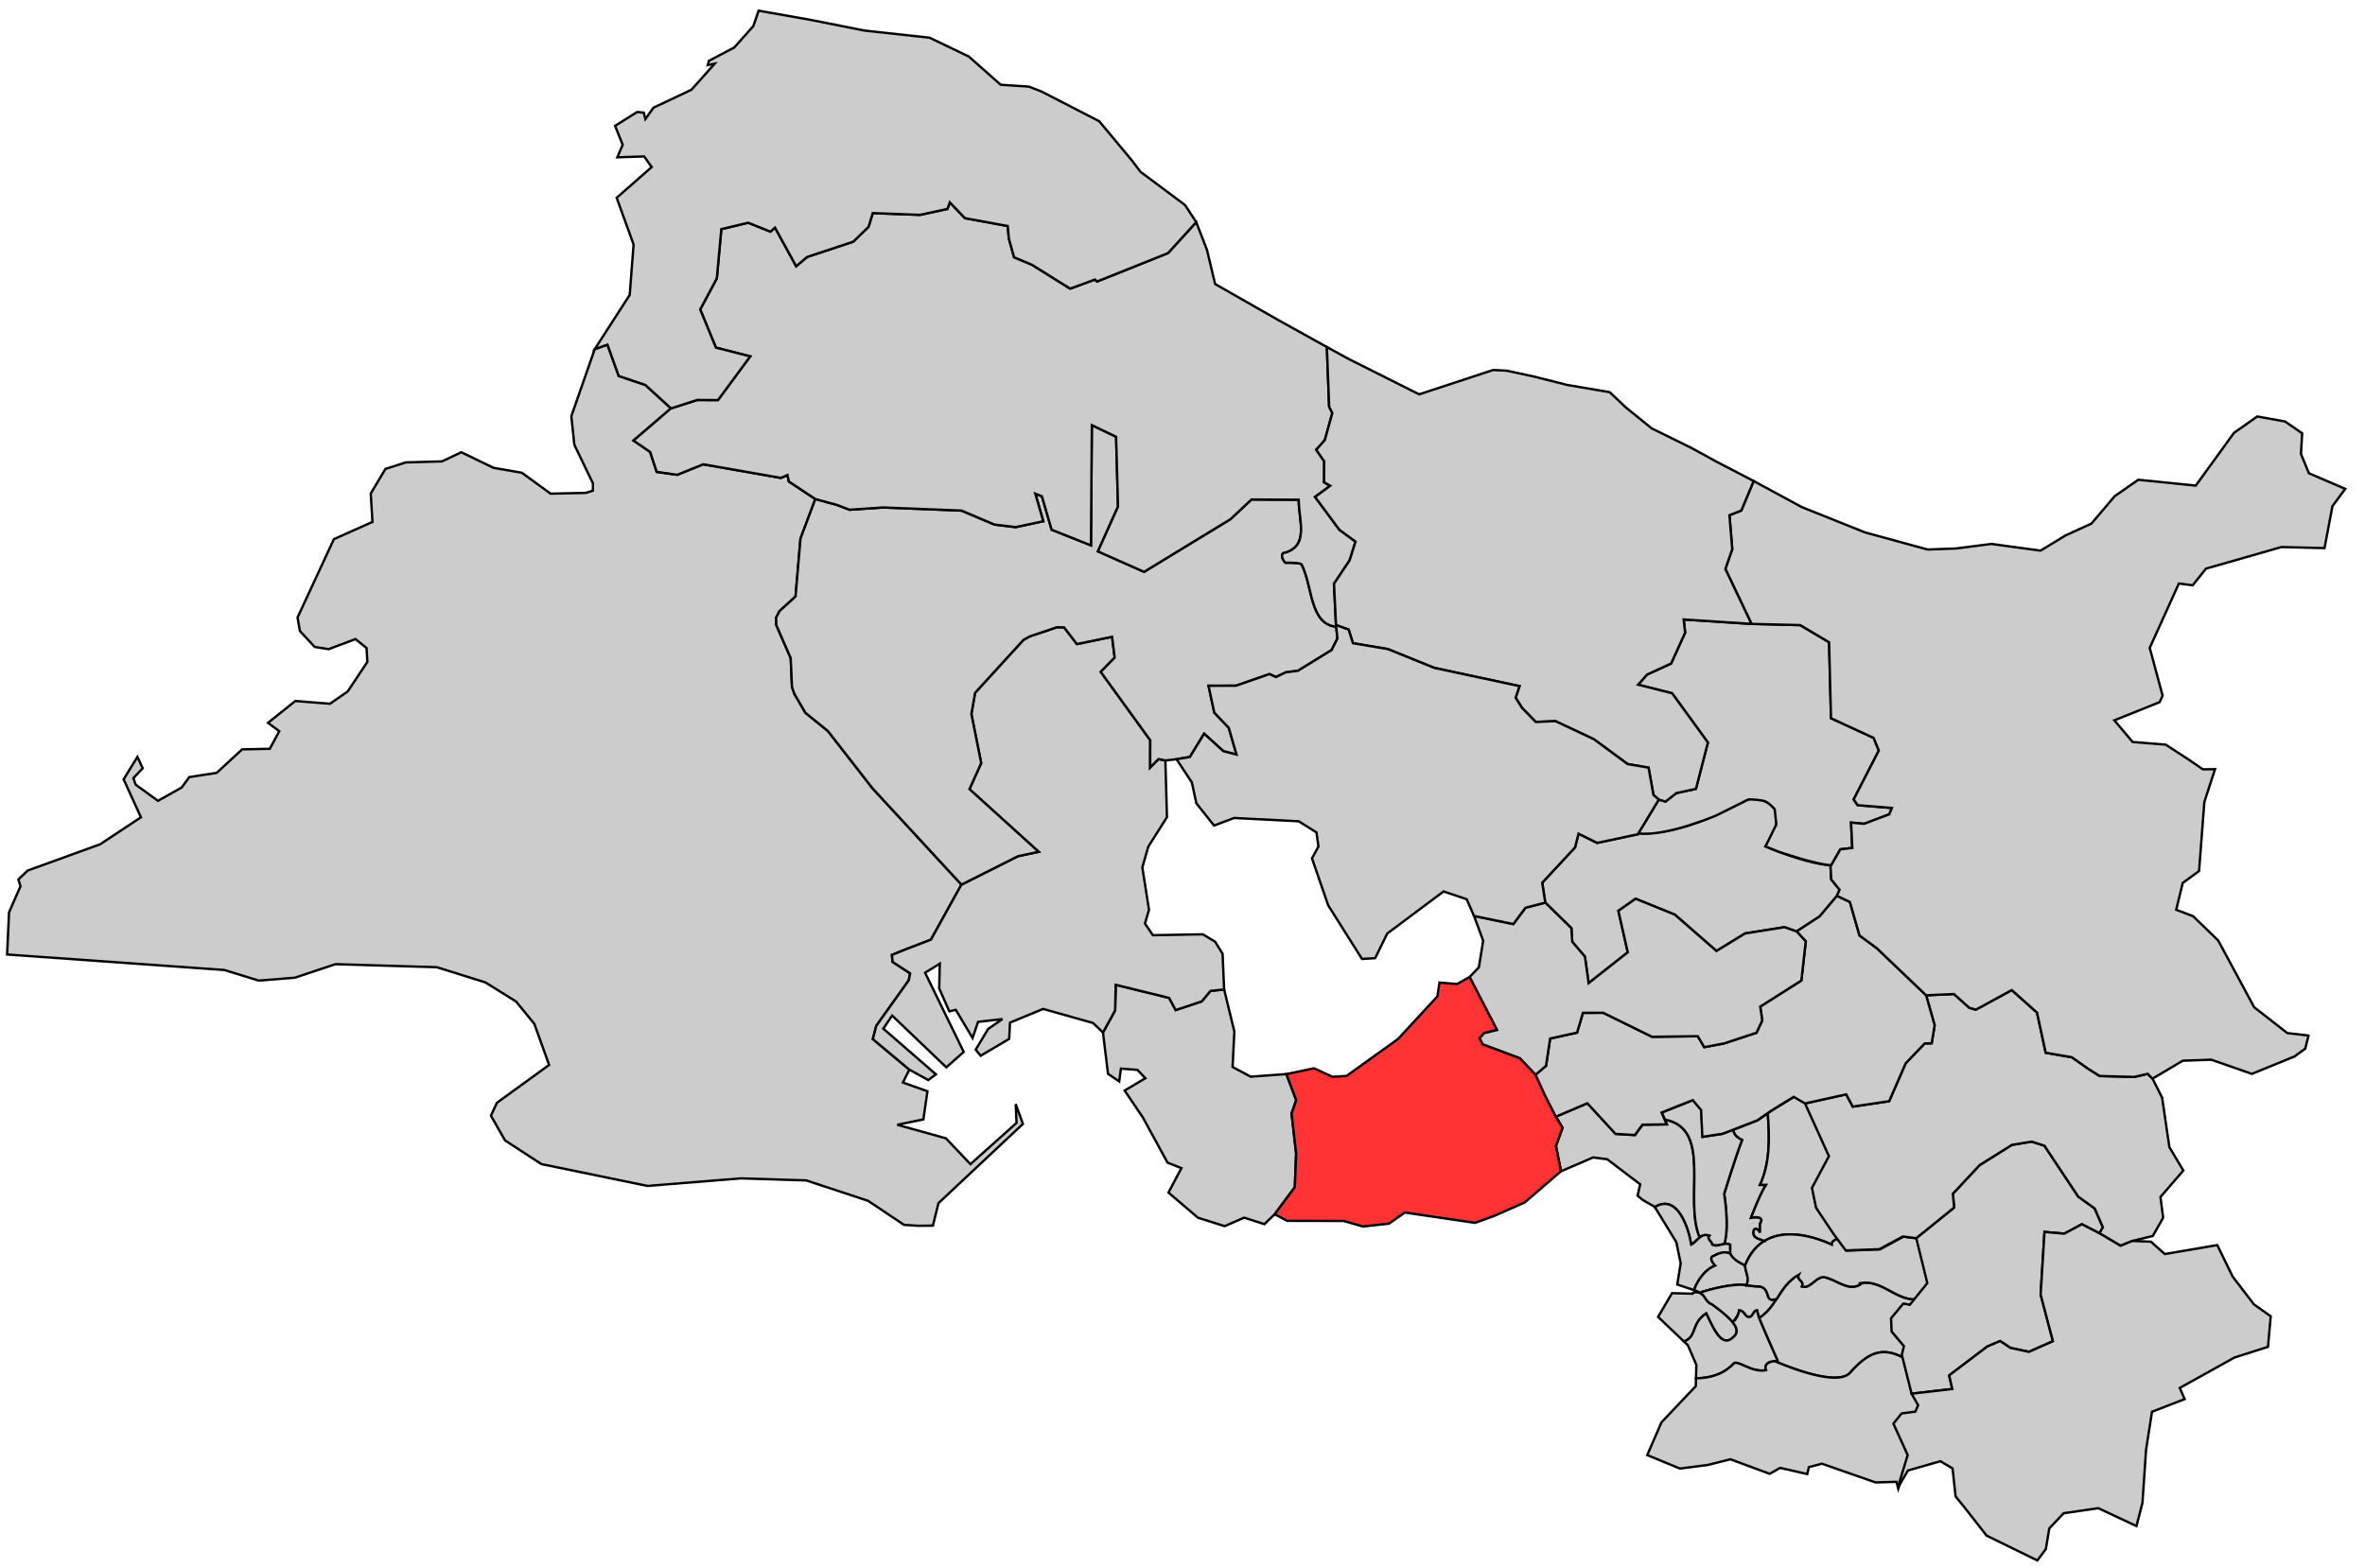
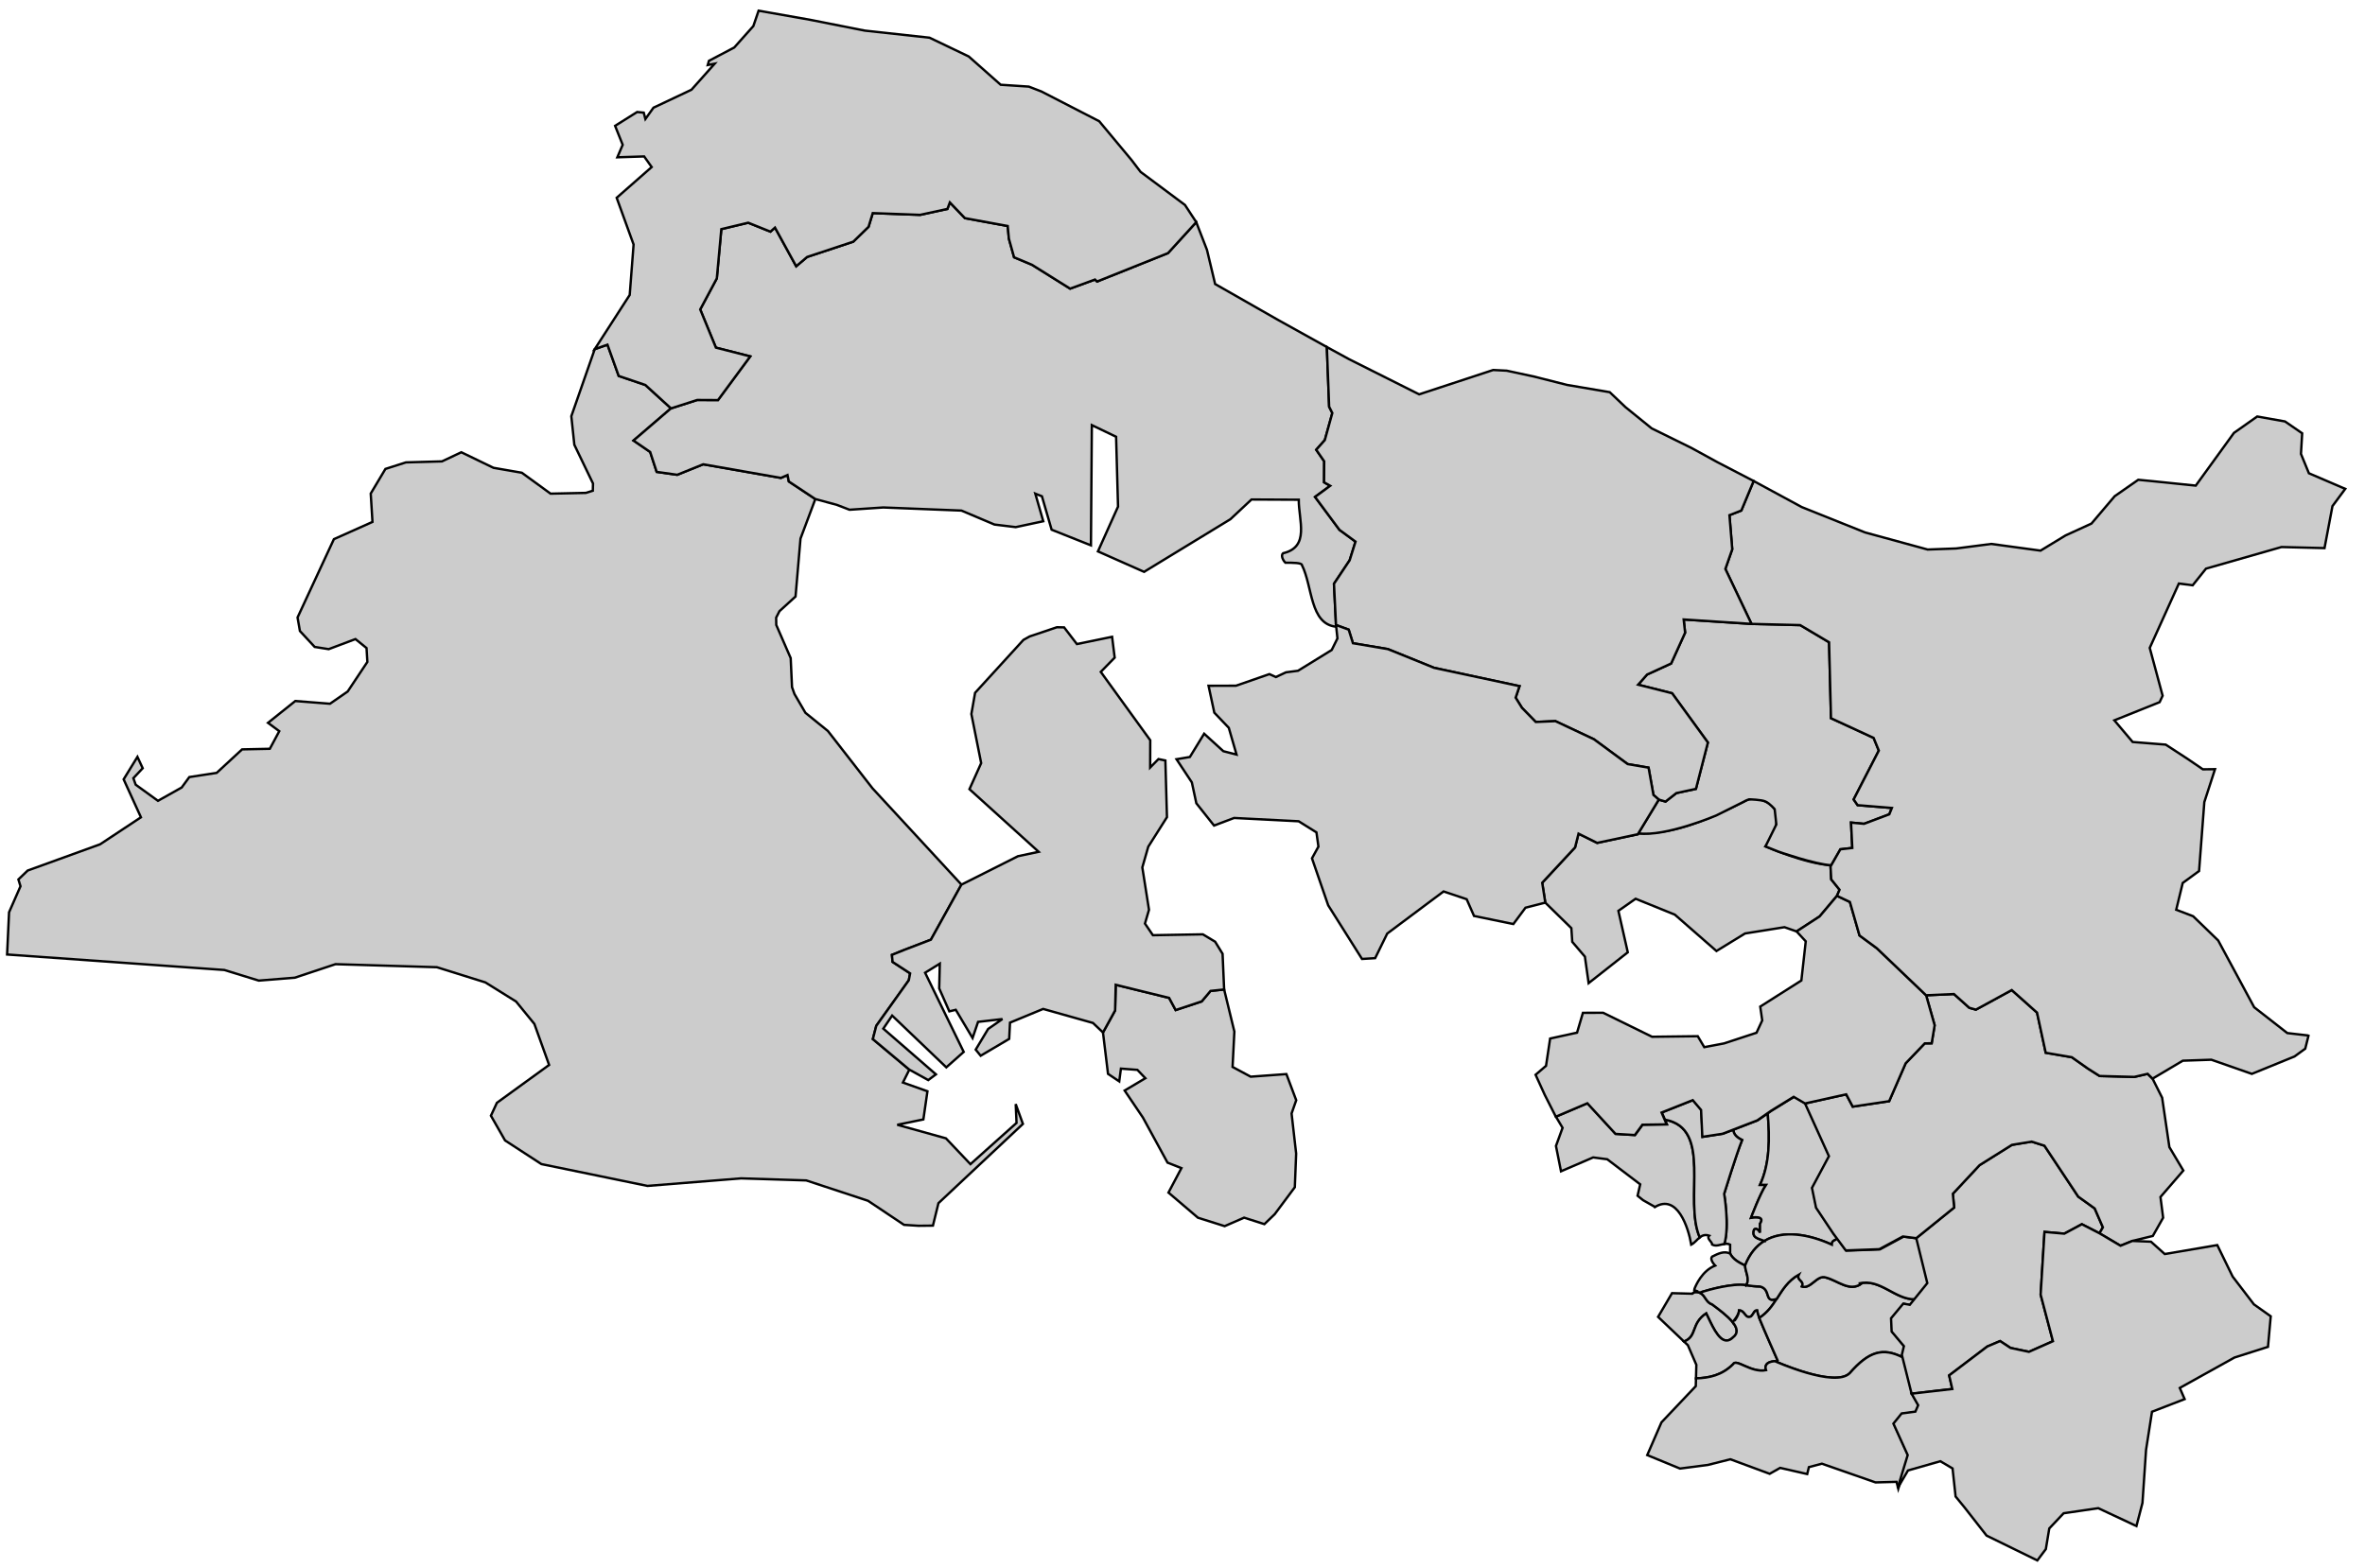
<svg xmlns="http://www.w3.org/2000/svg" xmlns:ns1="http://sodipodi.sourceforge.net/DTD/sodipodi-0.dtd" xmlns:ns2="http://www.inkscape.org/namespaces/inkscape" version="1.1" id="svg69418" ns1:docname="Blank_Map_of_Bouches-du-Rho‚Äö√†√∂‚àö√¢‚Äö√†√∂‚àö¬∞ne_Department,_France,_with_Communes.svg" ns2:version="0.48.0 r9654" x="0px" y="0px" width="1000px" height="663px" viewBox="0 0 1000 663" enable-background="new 0 0 1000 663" xml:space="preserve">
  <path fill="#CCCCCC" stroke="#000000" d="M723.97,551.716c-3.478-1.159-2.72-5.494-7.441-5.232l-0.951,0.702l-8.593-0.229  l-5.887,10.031l10.946,10.422c5.758-2.153,2.803-7.505,9.398-11.9c2.089,4.178,5.042,11.801,8.856,11.475  c0-0.031-0.008-0.096-0.008-0.096s0.008,0.063,0.008,0.096c0.803-0.068,1.643-0.479,2.521-1.359  C737.878,561.831,729.027,555.51,723.97,551.716z" />
  <path fill="#CCCCCC" stroke="#000000" d="M715.119,526.429c1.361-0.681,2.357-2.089,3.578-3.052  c-6.909-16.187,5.67-46.097-14.726-49.813l0.857,1.979l-10.28,0.146l-3.203,4.384l-8.189-0.5l-11.919-12.968l-13.35,5.688  l2.821,4.73l-2.794,7.671l2.131,10.713l13.589-5.858l5.959,0.774l13.936,10.604l-1.107,4.84l2.327,1.864l4.881,2.766l0.093,0.15  C709.145,504.727,713.899,519.108,715.119,526.429z" />
  <path fill="#CCCCCC" stroke="#000000" d="M741.672,520.107c1.264-1.266,2.527,1.264,2.527,1.264s0-2.528,0-3.792  c2.528-3.794-3.792-2.529-3.792-2.529s3.792-10.115,6.32-13.908c-1.264,0-1.264,0-2.528,0c4.175-9.042,4.137-19.615,3.259-30.245  l-4.253,2.956l-10.336,3.987c0.229,2.055,1.472,3.201,3.745,4.336c-2.529,6.322-7.587,22.759-7.587,22.759s2.33,13.683,0.086,21.201  c0.813-0.125,1.629-0.114,2.442,0.293c0,0,0,2.529,0,3.793c1.265,2.529,3.793,3.793,6.321,5.059  c1.915-4.98,4.764-8.326,8.186-10.408C743.594,523.875,740.513,523.581,741.672,520.107z" />
  <path fill="#CCCCCC" stroke="#000000" d="M775.412,521.829l-7.312-10.967l-1.724-8.4l7.182-13.43l-10.12-22.345l-4.811-2.812  l-9.536,5.887l-1.634,1.135c0.878,10.63,0.916,21.203-3.259,30.245c1.266,0,1.266,0,2.528,0c-2.528,3.793-6.32,13.908-6.32,13.908  s6.32-1.265,3.792,2.529c0,1.264,0,3.792,0,3.792s-1.265-2.528-2.527-1.264c-1.159,3.474,1.922,3.768,4.393,4.764  c7.868-4.788,18.788-2.85,28.48,1.558c0-2.038,1.642-1.614,2.277-2.695L775.412,521.829z" />
  <path fill="#CCCCCC" stroke="#000000" d="M729.027,504.935c0,0,5.058-16.437,7.587-22.759c-2.273-1.135-3.518-2.281-3.745-4.336  l-4.387,1.692l-8.546,1.307l-0.538-11.401l-3.525-4.152l-13.207,5.257l1.307,3.021c20.396,3.719,7.815,33.629,14.726,49.814  c1.048-0.826,2.257-1.325,4.009-0.741c-1.264,1.266,1.264,2.528,1.264,3.793c1.715,0.856,3.43-0.026,5.145-0.293  C731.357,518.616,729.027,504.935,729.027,504.935z" />
-   <path fill="#CCCCCC" stroke="#000000" d="M716.384,545.395c0,0,0.039-0.114,0.116-0.315c0-0.028,0-0.049,0-0.078  c0,0.029,0,0.05,0,0.078c0.556-1.454,3.181-7.576,8.734-9.799c0,0-2.528-2.528-1.266-3.793c2.529-1.266,5.059-2.528,7.587-1.266  c0-1.264,0-3.793,0-3.793c-0.813-0.407-1.629-0.418-2.442-0.293c-0.028,0.099-0.086,0.293-0.086,0.293s0.058-0.194,0.086-0.293  c-1.715,0.267-3.43,1.149-5.145,0.293c0-1.265-2.526-2.527-1.264-3.793c-1.752-0.584-2.961-0.085-4.009,0.741  c0.075,0.173,0.216,0.523,0.216,0.523s-0.141-0.352-0.216-0.523c-1.22,0.963-2.217,2.371-3.578,3.052  c-1.22-7.319-5.976-21.702-15.396-15.879l9.08,14.841l1.849,8.917l-1.447,8.993l7.251,2.424c0.04-0.135,0.045-0.342,0.046-0.646  C716.423,545.279,716.384,545.395,716.384,545.395z" />
  <path fill="#CCCCCC" stroke="#000000" d="M718.913,546.659c0,0,0.285-0.094,0.784-0.247c0.014-0.118,0.014-0.118,0,0  c2.847-0.877,12.814-3.743,18.637-2.834c1.725-2.505-0.456-5.947-0.456-8.299c-2.528-1.266-5.058-2.528-6.321-5.059  c-2.528-1.264-5.058,0-7.587,1.266c-1.264,1.265,1.266,3.793,1.266,3.793c-5.555,2.223-8.18,8.345-8.734,9.799  c-0.001,0.305-0.006,0.512-0.046,0.646l0.758,0.255l-0.685,0.504C717.638,546.421,718.913,546.659,718.913,546.659z" />
  <path fill="#CCCCCC" stroke="#000000" d="M732.5,559c0.078,0.078,0.12,0.146,0.151,0.212c0.159-0.283,2.697-3.099,2.697-4.968  c2.528,0,2.528,3.794,5.059,2.529c1.265-1.265,1.265-2.529,2.527-2.529c0.188,1.116,0.521,2.174,0.936,3.2  c3.474-2.255,5.486-5.135,7.374-8.068c-5.521,1.921-2.146-4.021-7.045-5.246c-1.96,0-3.92-0.248-5.865-0.552  c-0.131,0.188-0.456,0.552-0.456,0.552s0.325-0.363,0.456-0.552c-5.821-0.909-15.79,1.957-18.637,2.834  c-0.025,0.229-0.314,0.395-0.629,0.554c2.053,1.124,2.24,3.863,4.9,4.75c2.713,2.035,6.514,4.797,8.676,7.507  c0.003-0.004,0.005-0.007,0.007-0.011C732.62,559.146,732.578,559.078,732.5,559z" />
  <path fill="#CCCCCC" stroke="#000000" d="M732.646,559.223c0.009,0.012,0.019,0.021,0.026,0.031  c-0.005-0.014-0.015-0.028-0.021-0.042C732.649,559.216,732.646,559.219,732.646,559.223z" />
  <path fill="#CCCCCC" stroke="#000000" d="M743.87,557.444c-0.414-1.026-0.748-2.084-0.936-3.2c-1.264,0-1.264,1.266-2.527,2.529  c-2.529,1.265-2.529-2.529-5.059-2.529c0,1.869-2.022,4.614-2.101,4.584c-0.257-0.102-0.581,0.412-0.576,0.426  c1.852,2.33,2.481,4.619,0.147,6.37c-0.88,0.88-1.719,1.291-2.521,1.359c-3.814,0.326-6.769-7.297-8.856-11.475  c-6.597,4.396-3.642,9.747-9.398,11.9l1.645,1.565l3.579,8.29l-0.149,5.724c5.546-0.15,11.029-1.312,15.703-5.986  c1.265-2.528,7.587,3.794,13.907,2.529c-1.264-3.793,3.794-3.793,3.794-3.793s0.357,0.159,0.979,0.425c0-0.355,0-0.712,0-1.067  C750.345,572.497,745.952,562.588,743.87,557.444z" />
  <path fill="#CCCCCC" stroke="#000000" d="M807.805,551.993l1.973-2.441c-8.609,0.188-14.667-8.982-23.854-6.687h1.266  c-5.059,3.794-10.115-1.265-15.174-2.528c-3.792-1.265-6.32,5.058-10.114,3.793c1.266-2.528-2.527-2.528-1.265-5.058  c-4.775,2.729-6.981,6.561-9.393,10.304c0.09-0.031,0.136-0.047,0.136-0.047s-0.046,0.016-0.136,0.047  c-1.888,2.935-3.9,5.813-7.374,8.068c2.082,5.144,6.475,15.053,7.63,17.651c0-0.031,0-0.063,0-0.097c0,0.032,0,0.064,0,0.097  c0.182,0.408,0.286,0.644,0.286,0.644s-0.104-0.234-0.286-0.644c0,0.355,0,0.712,0,1.067c4.688,1.999,25.048,10.216,30.631,4.633  c8.028-9.175,13.984-11.045,22.568-6.602l-0.256-1.021l0.872-3.669l-5.198-6.2l-0.245-5.594l5.173-6.217L807.805,551.993z" />
  <path fill="#CCCCCC" stroke="#000000" d="M810.549,523.765l-5.667-0.719l-9.974,5.383l-14.204,0.536l-3.882-5.231  c-0.638,1.081-2.277,0.657-2.277,2.695c-9.693-4.405-20.612-6.346-28.48-1.558c0.228,0.091,0.664,0.293,0.664,0.293  s-0.438-0.202-0.664-0.293c-3.423,2.082-6.271,5.428-8.187,10.408c0,2.352,2.181,5.794,0.456,8.299  c1.945,0.304,3.905,0.552,5.865,0.552c4.898,1.226,1.523,7.167,7.045,5.246c2.41-3.743,4.616-7.573,9.393-10.304  c-1.264,2.528,2.529,2.528,1.265,5.058c3.794,1.265,6.322-5.058,10.114-3.793c5.059,1.265,10.115,6.322,15.174,2.528h-1.266  c9.187-2.297,15.243,6.875,23.854,6.687l5.449-6.747L810.549,523.765z" />
  <path fill="#CCCCCC" stroke="#000000" d="M810.176,597.253l1.18-2.71l-2.787-4.889l-3.868-15.459  c-8.584-4.443-14.54-2.573-22.568,6.602c-6.321,6.322-31.607-5.058-31.607-5.058s-5.059,0-3.794,3.793  c-6.321,1.265-12.645-5.059-13.908-2.529c-4.673,4.674-10.157,5.836-15.703,5.986l-0.087,3.292l-14.508,15.312l-6.015,13.85  l13.849,5.698l11.807-1.535l9.487-2.397l16.624,6.149l4.433-2.506l11.437,2.613l0.712-2.926l5.51-1.456l22.659,7.914l8.896-0.242  l0.733,2.915l4.269-14.011l-6.047-13.331l3.47-4.297L810.176,597.253z" />
  <ns1:namedview pagecolor="#ffffff" objecttolerance="10" id="namedview69560" borderopacity="1" bordercolor="#666666" gridtolerance="10" guidetolerance="10" showgrid="false" ns2:zoom="3" ns2:cx="809.63547" ns2:cy="456.29823" ns2:pageopacity="0" ns2:window-y="22" ns2:pageshadow="2" ns2:window-width="640" ns2:window-x="375" ns2:window-height="445" ns2:window-maximized="0" ns2:current-layer="svg69418">
	</ns1:namedview>
  <path fill="#CCCCCC" stroke="#000000" d="M746.5,358c0,0,11-14,0-19c-2-1-6-2-9,0c-14.137,7.068-28.75,13.875-44.751,13.466  l-0.235,0.388l-17.179,3.653l-7.882-3.907l-1.475,5.822l-13.884,14.938l1.304,8.42l11.021,10.789l0.38,5.782l5.353,6.279  l1.572,11.196l16.555-13.038l-3.971-17.537l7.284-5.112l16.577,6.719l17.602,15.383l12.089-7.415l16.677-2.656l5.116,1.792  l9.762-6.355l7.327-8.693l1.084-2.592l-3.518-4.381l-0.293-5.438l0.308-0.537C763.383,365.372,746.5,358,746.5,358z" />
  <path fill="#CCCCCC" stroke="#000000" d="M785.465,340.553l-1.678-2.416l10.645-20.667l-2.196-5.372l-18.026-8.322l-0.809-32.12  l-12.22-7.26l-20.593-0.51l-28.681-1.877l0.614,5.577l-5.914,13.049l-10.165,4.665l-3.793,4.295l14.363,3.627l15.136,20.83  l-5.058,19.607l-8.274,1.78l-4.566,3.588l-2.857-0.822l-8.644,14.261c11.384,1.612,32.92-7.544,32.92-7.544  s7.946-3.979,11.831-5.922c0.655-0.438,2.079-0.912,2.079-0.912s5.357,0.131,6.921,0.912c1.891,0.859,3.89,3.259,3.89,3.259  l0.698,6.46L746.5,358l5.482,2.199c0,0,15.332,5.386,22.341,5.765l3.852-6.737l5.038-0.58l-0.528-10.721l5.5,0.518l10.684-4.031  l1.081-2.682L785.465,340.553z" />
  <polygon fill="#CCCCCC" stroke="#000000" points="548.084,465.352 543.929,454.295 528.837,455.392 521.174,451.278   521.933,436.312 517.605,418.506 511.843,419.12 508.127,423.546 497.111,427.211 494.349,422.074 471.757,416.521 471.501,427.381   466.379,436.695 468.503,454.194 473.25,457.38 473.962,451.978 480.925,452.511 484.305,456.044 475.534,461.25 483.276,472.704   493.666,491.743 499.544,494.068 494.067,504.418 506.539,515.051 517.826,518.611 526.05,515.02 534.623,517.762 538.983,513.567   547.494,502.144 548.055,487.924 546.124,470.959 " />
  <polygon fill="#CCCCCC" stroke="#000000" points="885.706,511.119 878.748,506.117 864.453,484.58 859.046,482.857 850.708,484.232   837.041,492.794 825.72,504.917 826.279,510.736 810.257,523.697 814.926,542.705 807.517,551.878 804.762,551.38 799.596,557.586   799.843,563.17 805.031,569.36 804.162,573.021 808.279,589.474 825.496,587.488 824.173,581.738 840.295,569.521 845.699,567.221   850.113,570.125 857.905,571.774 868.053,567.275 862.854,547.575 864.485,521.052 872.862,521.789 880.278,517.8 887.72,521.631   889.175,519.117 " />
  <polygon fill="#CCCCCC" stroke="#000000" points="429.476,466.98 429.823,474.952 410.332,492.393 399.967,481.463 379.399,475.74   390.431,473.465 392.151,461.562 381.786,457.867 384.501,452.41 369.072,439.492 370.52,433.892 384.269,414.621 384.831,411.697   377.405,406.839 377.142,403.877 382.641,401.664 393.62,397.455 406.534,374.163 368.942,333.447 350.062,309.183 340.558,301.486   335.926,293.538 334.893,290.634 334.33,278.354 328.229,264.33 328.181,261.245 329.581,258.503 336.382,252.308 338.478,227.809   344.754,211.07 333.549,203.64 332.983,200.917 330.198,202.134 297.35,196.372 286.361,200.817 277.672,199.585 274.92,191.162   267.877,186.332 283.729,172.721 272.882,162.827 261.619,159.012 256.861,145.777 251.47,147.681 241.576,176.042 242.848,188.119   250.74,204.504 250.662,207.556 247.753,208.471 232.798,208.796 220.658,199.952 208.667,197.866 195.06,191.286 186.872,195.147   171.631,195.572 162.973,198.333 156.757,208.753 157.494,220.749 141.183,228.036 125.812,261.167 126.814,266.891   133.059,273.625 138.982,274.565 150.302,270.305 154.981,274.093 155.334,279.971 147.014,292.472 139.534,297.651 124.865,296.5   113.319,305.726 118.087,309.264 114.09,316.706 102.369,316.953 91.616,326.894 80.05,328.67 76.822,333.08 66.791,338.711   57.372,331.887 56.39,329.137 60.34,324.928 58.11,320.127 52.28,329.624 59.592,345.678 42.334,357.098 11.712,368.195   7.778,371.966 8.666,374.843 3.832,385.865 3,403.715 94.863,410.265 109.418,414.756 124.666,413.528 141.863,407.805   184.731,409.095 205.211,415.509 218.21,423.6 225.948,433.077 232.184,450.425 210.108,466.44 207.582,471.894 213.555,482.363   228.929,492.365 273.768,501.596 313.363,498.401 340.906,499.271 367.038,507.891 382.249,518.062 388.359,518.453   394.473,518.387 396.806,508.895 432.518,475.373 " />
  <polygon fill="#CCCCCC" stroke="#000000" points="516.947,403.414 513.8,398.301 508.609,395.184 487.484,395.555 484.128,390.627   485.834,384.799 483.014,366.876 485.529,358.113 493.432,345.628 492.76,321.653 489.837,321.058 486.331,324.619 486.367,313.095   465.443,284.176 471.325,278.155 470.231,269.342 455.346,272.413 449.942,265.361 446.901,265.296 435.395,269.173   432.736,270.653 412.302,293.028 410.728,302.007 414.871,322.761 409.917,333.787 439.182,360.283 430.419,362.143   406.534,374.163 393.62,397.455 382.641,401.664 377.142,403.877 377.405,406.839 384.831,411.697 384.269,414.621 370.52,433.892   369.072,439.492 384.501,452.41 392.493,456.828 395.74,454.406 373.492,435.07 377.228,429.551 400.134,451.44 407.488,444.914   391.163,411.419 397.379,407.588 397.132,418.073 401.409,427.763 404.131,427.106 411.236,439.036 413.558,432.212   423.857,431.022 417.812,435.209 412.561,443.952 414.658,446.536 426.718,439.41 427.061,432.536 441.083,426.735 462.138,432.668   466.379,436.695 471.501,427.381 471.757,416.521 494.349,422.074 497.111,427.211 508.127,423.546 511.843,419.12 517.605,418.506   " />
  <polygon fill="#CCCCCC" stroke="#000000" points="923.188,495.088 917.285,485.179 914.225,464.297 910.173,456.226   908.099,454.183 902.441,455.491 887.789,455.102 882.866,451.978 876.049,447.165 864.998,445.27 861.33,428.292 850.641,418.753   835.475,427.033 832.684,426.253 826.19,420.434 814.424,420.958 818.028,433.652 816.768,441.269 813.844,441.303 805.764,449.741   798.796,465.757 783.4,468.059 780.643,462.856 763.226,466.719 773.331,489.024 766.16,502.43 767.881,510.817 775.18,521.767   780.463,528.888 794.643,528.354 804.599,522.979 810.257,523.697 826.279,510.736 825.72,504.917 837.041,492.794 850.708,484.232   859.046,482.857 864.453,484.58 878.748,506.117 885.706,511.119 889.175,519.117 887.72,521.631 896.63,526.902 901.664,524.859   910.28,522.759 914.646,515.051 913.519,506.28 " />
-   <path fill="#CCCCCC" stroke="#000000" d="M564.987,265.079C553.8,263.941,555.068,248.137,550.5,239c0-1-4-1-7-1c-1-1-2-3-1-4  c11.471-2.647,6.596-13.856,6.662-22.64l-19.989-0.093l-8.917,8.342l-36.501,22.256l-19.51-8.655l8.497-18.934l-0.815-29.54  l-10.256-4.928l-0.382,50.85l-16.625-6.616l-4.1-14.134l-2.802-1.109l3.371,11.663l-11.653,2.492l-8.988-1.094l-13.947-5.905  l-33.066-1.317l-14.264,0.963l-5.299-2.037l-9.162-2.494l-6.276,16.739l-2.096,24.499l-6.801,6.195l-1.4,2.742l0.048,3.085  l6.103,14.024l0.562,12.28l1.033,2.904l4.632,7.948l9.505,7.697l18.881,24.264l37.592,40.716l23.885-12.021l8.763-1.859  l-29.265-26.496l4.954-11.026l-4.145-20.754l1.574-8.979l20.436-22.375l2.657-1.48l11.508-3.877l3.041,0.065l5.402,7.052  l14.887-3.071l1.094,8.813l-5.882,6.021l20.924,28.919l-0.036,11.524l3.506-3.561l2.923,0.595l4.712-0.529l5.651-0.954l6.028-9.844  l8.117,7.399l5.576,1.425l-3.271-11.311l-6.127-6.415l-2.437-11.373l11.609-0.024l14.129-4.908l2.736,1.239l4.261-1.992l5.106-0.668  l14.238-8.782l2.421-4.894L564.987,265.079z" />
-   <polygon fill="#FF3333" stroke="#000000" points="660.674,477.037 657.857,472.314 653.182,463.104 649.293,454.58 648.561,453.777   642.662,447.56 626.945,441.682 625.629,439.145 627.502,436.981 633.015,435.646 621.428,413.203 616.09,416.204 608.67,415.583   607.773,421.441 591.104,439.469 569.378,455.066 563.432,455.449 555.58,451.842 543.929,454.295 548.084,465.352 546.124,470.959   548.055,487.924 547.494,502.144 538.983,513.567 544.23,516.359 568.165,516.417 576.239,518.758 587.321,517.553 594.024,512.845   599.132,513.605 623.716,517.221 631.86,514.267 644.78,508.539 660.014,495.39 657.887,484.695 " />
  <path fill="#CCCCCC" stroke="#000000" d="M573.163,229.087l-6.789-4.982l-10.322-13.926l6.402-4.708L559.867,204l0.046-8.892  l-3.365-4.873l3.63-4.097l3.177-11.443l-1.348-2.684l-0.964-25.226l-20.686-11.497l-26.561-15.158l-3.443-14.436l-4.541-11.736  l-11.952,13.103l-29.984,12.01l-0.871-0.841l-10.511,3.85l-16.12-10.083l-7.584-3.175l-2.2-7.871l-0.49-5.364l-18.091-3.321  l-6.38-6.658l-1.036,2.758l-11.527,2.509l-20.039-0.741l-1.781,5.801l-6.463,6.287l-19.498,6.461l-4.63,3.923l-8.958-16.347  l-1.935,1.714l-9.387-3.776l-11.38,2.719l-1.904,20.824l-7.02,13.142l6.632,16.153l14.516,3.708l-13.633,18.476l-8.774-0.047  l-11.083,3.549l-15.852,13.611l7.043,4.83l2.752,8.423l8.689,1.232l10.989-4.445l32.848,5.762l2.785-1.217l0.564,2.723l11.205,7.43  l9.162,2.494l5.299,2.037l14.265-0.963l33.065,1.317l13.947,5.905l8.988,1.094l11.653-2.492l-3.371-11.663l2.802,1.109l4.1,14.134  l16.625,6.616l0.382-50.85l10.256,4.928l0.815,29.54l-8.497,18.934l19.51,8.655l36.501-22.256l8.917-8.342l19.989,0.093  c-0.066,8.784,4.809,19.993-6.662,22.64c-1,1,0,3,1,4c3,0,7,0,7,1c4.568,9.137,3.301,24.941,14.487,26.079l-0.078-0.729  l-0.854-17.441l6.624-9.921L573.163,229.087z" />
  <polygon fill="#CCCCCC" stroke="#000000" points="814.424,420.958 793.602,401.077 786.27,395.671 782.197,381.489 776.742,378.91   769.415,387.604 759.653,393.96 763.53,398.149 761.677,414.706 744.287,425.747 745.127,431.598 742.716,436.804 729.008,441.314   720.623,442.909 717.862,438.271 698.545,438.511 677.856,428.357 669.31,428.385 666.83,436.762 655.445,439.26 653.711,450.796   649.293,454.58 653.182,463.104 657.857,472.314 671.185,466.637 683.083,479.582 691.26,480.08 694.456,475.705 704.718,475.559   702.561,470.564 715.742,465.316 719.264,469.464 719.801,480.846 728.332,479.54 743.028,473.87 748.903,469.785 758.425,463.911   763.226,466.719 780.643,462.856 783.4,468.059 798.796,465.757 805.764,449.741 813.844,441.303 816.768,441.269 818.028,433.652   " />
  <polygon fill="#CCCCCC" stroke="#000000" points="976.279,200.168 972.925,191.984 973.435,183.261 966.174,178.256   954.431,176.158 944.583,183.099 928.434,205.397 910.193,203.521 904.13,202.93 894.163,209.869 884.338,221.447 873.364,226.476   862.804,232.894 841.993,230.06 827.13,231.979 815.065,232.427 788.567,225.185 761.844,214.472 741.496,203.443 736.288,215.933   731.263,217.898 732.443,232.319 729.534,240.641 740.588,263.886 761.181,264.396 773.399,271.656 774.208,303.776   792.234,312.098 794.432,317.47 783.787,338.136 785.465,340.553 799.948,341.73 798.867,344.411 788.185,348.443 782.685,347.926   783.213,358.646 778.175,359.227 774.017,366.501 774.31,371.938 777.826,376.318 776.742,378.91 782.197,381.489 786.27,395.671   793.602,401.077 814.424,420.958 826.19,420.434 832.684,426.253 835.475,427.033 850.641,418.753 861.33,428.292 864.998,445.27   876.049,447.165 882.866,451.978 887.789,455.102 902.441,455.491 908.099,454.183 910.173,456.226 922.961,448.633 935.035,448.22   952.146,454.206 970.21,446.841 974.738,443.539 976.104,438.07 975.798,437.943 967.14,436.946 953.135,426.014 937.919,397.779   927.332,387.529 920.175,384.791 922.932,373.461 929.841,368.404 932.062,339.244 936.583,325.329 931.455,325.395   925.104,321.058 915.731,314.944 901.758,313.829 894.017,304.672 913.163,296.982 914.432,294.264 908.983,274.035   921.299,246.804 927.134,247.554 932.771,240.509 964.697,231.373 982.883,231.828 986.24,214.063 991.653,206.764 " />
  <polygon fill="#CCCCCC" stroke="#000000" points="729.534,240.641 732.443,232.319 731.263,217.898 736.288,215.933   741.496,203.443 726.14,195.464 715.152,189.436 698.392,181.19 687.285,172.185 680.655,165.878 662.6,162.805 648.681,159.282   637.096,156.783 631.364,156.494 600.062,166.79 570.413,151.91 561.043,146.785 562.007,172.011 563.354,174.695 560.178,186.138   556.548,190.235 559.913,195.108 559.867,204 562.454,205.471 556.052,210.179 566.374,224.105 573.163,229.087 570.68,236.988   564.056,246.909 564.909,264.35 570.265,266.315 572.06,272.051 586.854,274.549 606.364,282.462 642.501,290.213 640.855,295.083   643.523,299.381 649.361,305.367 657.676,305.012 673.954,312.678 688.211,323.174 697.062,324.685 699.125,336.229   701.393,338.205 704.25,339.027 708.816,335.439 717.092,333.659 722.148,314.052 707.014,293.222 692.649,289.595 696.442,285.3   706.607,280.635 712.521,267.586 711.907,262.009 740.588,263.886 " />
  <polygon fill="#CCCCCC" stroke="#000000" points="501.045,86.692 482.265,72.69 478.423,67.642 464.779,51.271 440.328,38.686   435.022,36.631 423.116,35.848 409.619,23.887 393.049,15.947 365.674,12.949 342.331,8.331 320.761,4.523 318.541,11.03   310.471,20.086 299.766,25.725 299.261,27.505 302.189,26.941 292.373,37.955 276.308,45.552 272.896,50.337 272.193,47.641   269.407,47.375 260.084,53.222 263.289,61.247 261.025,66.534 272.368,66.167 275.552,70.659 260.747,83.654 267.902,103.408   266.261,124.748 251.47,147.681 256.861,145.777 261.619,159.012 272.882,162.827 283.729,172.721 294.812,169.172 303.586,169.219   317.219,150.743 302.703,147.035 296.071,130.882 303.091,117.74 304.995,96.916 316.375,94.197 325.762,97.973 327.695,96.259   336.653,112.606 341.283,108.683 360.781,102.222 367.244,95.935 369.025,90.134 389.064,90.875 400.593,88.366 401.629,85.608   408.009,92.266 426.099,95.587 426.59,100.951 428.79,108.822 436.374,111.997 452.494,122.08 463.005,118.23 463.876,119.071   493.86,107.061 505.812,93.958 " />
-   <polygon fill="#CCCCCC" stroke="#000000" points="763.53,398.149 759.653,393.96 754.537,392.168 737.86,394.824 725.771,402.239   708.171,386.857 691.594,380.139 684.31,385.251 688.279,402.788 671.726,415.826 670.152,404.63 664.801,398.351 664.421,392.568   653.398,381.779 645.029,383.923 639.894,390.831 623.27,387.414 627.129,397.872 625.331,409.106 621.428,413.203 633.015,435.646   627.502,436.981 625.629,439.145 626.945,441.682 642.662,447.56 648.561,453.777 649.293,454.58 653.711,450.796 655.445,439.26   666.83,436.762 669.31,428.385 677.856,428.357 698.545,438.511 717.862,438.271 720.623,442.909 729.008,441.314 742.716,436.804   745.127,431.598 744.287,425.747 761.677,414.706 " />
  <polygon fill="#CCCCCC" stroke="#000000" points="699.125,336.229 697.062,324.685 688.211,323.174 673.954,312.678   657.676,305.012 649.361,305.367 643.523,299.381 640.855,295.083 642.501,290.213 606.364,282.462 586.854,274.549 572.06,272.051   570.265,266.315 564.909,264.35 565.515,270.022 563.094,274.916 548.855,283.698 543.748,284.366 539.487,286.358 536.751,285.119   522.622,290.027 511.013,290.051 513.448,301.424 519.575,307.839 522.846,319.15 517.27,317.725 509.151,310.326 503.123,320.17   497.472,321.124 503.953,330.918 505.851,339.754 513.341,349.177 521.828,345.968 549.125,347.365 556.64,352.073 557.476,358.082   554.748,363.037 561.604,382.914 575.905,405.6 581.463,405.26 586.569,394.855 610.389,377.048 620.156,380.335 623.27,387.414   639.894,390.831 645.029,383.923 653.398,381.779 652.096,373.359 665.979,358.422 667.453,352.6 675.335,356.507 692.514,352.854   701.393,338.205 " />
  <polygon fill="#CCCCCC" stroke="#000000" points="953.021,551.685 944.031,539.929 937.537,526.621 915.327,530.409   909.506,525.184 901.664,524.859 896.63,526.902 887.72,521.631 880.278,517.8 872.862,521.789 864.485,521.052 862.854,547.575   868.053,567.275 857.905,571.774 850.113,570.125 845.699,567.221 840.295,569.521 824.173,581.738 825.496,587.488   808.279,589.474 811.061,594.354 809.883,597.059 804.062,597.835 800.598,602.125 806.634,615.434 802.373,629.421   806.758,621.952 820.445,618.04 825.604,621.095 826.891,632.955 830.705,637.62 839.992,649.499 861.452,660 865.05,655.207   866.495,646.483 872.582,640.042 887.226,637.902 903.357,645.46 905.906,635.67 907.423,613.225 909.94,597.108 923.738,591.771   921.685,587.037 944.812,574.177 958.979,569.666 960.142,556.747 " />
</svg>